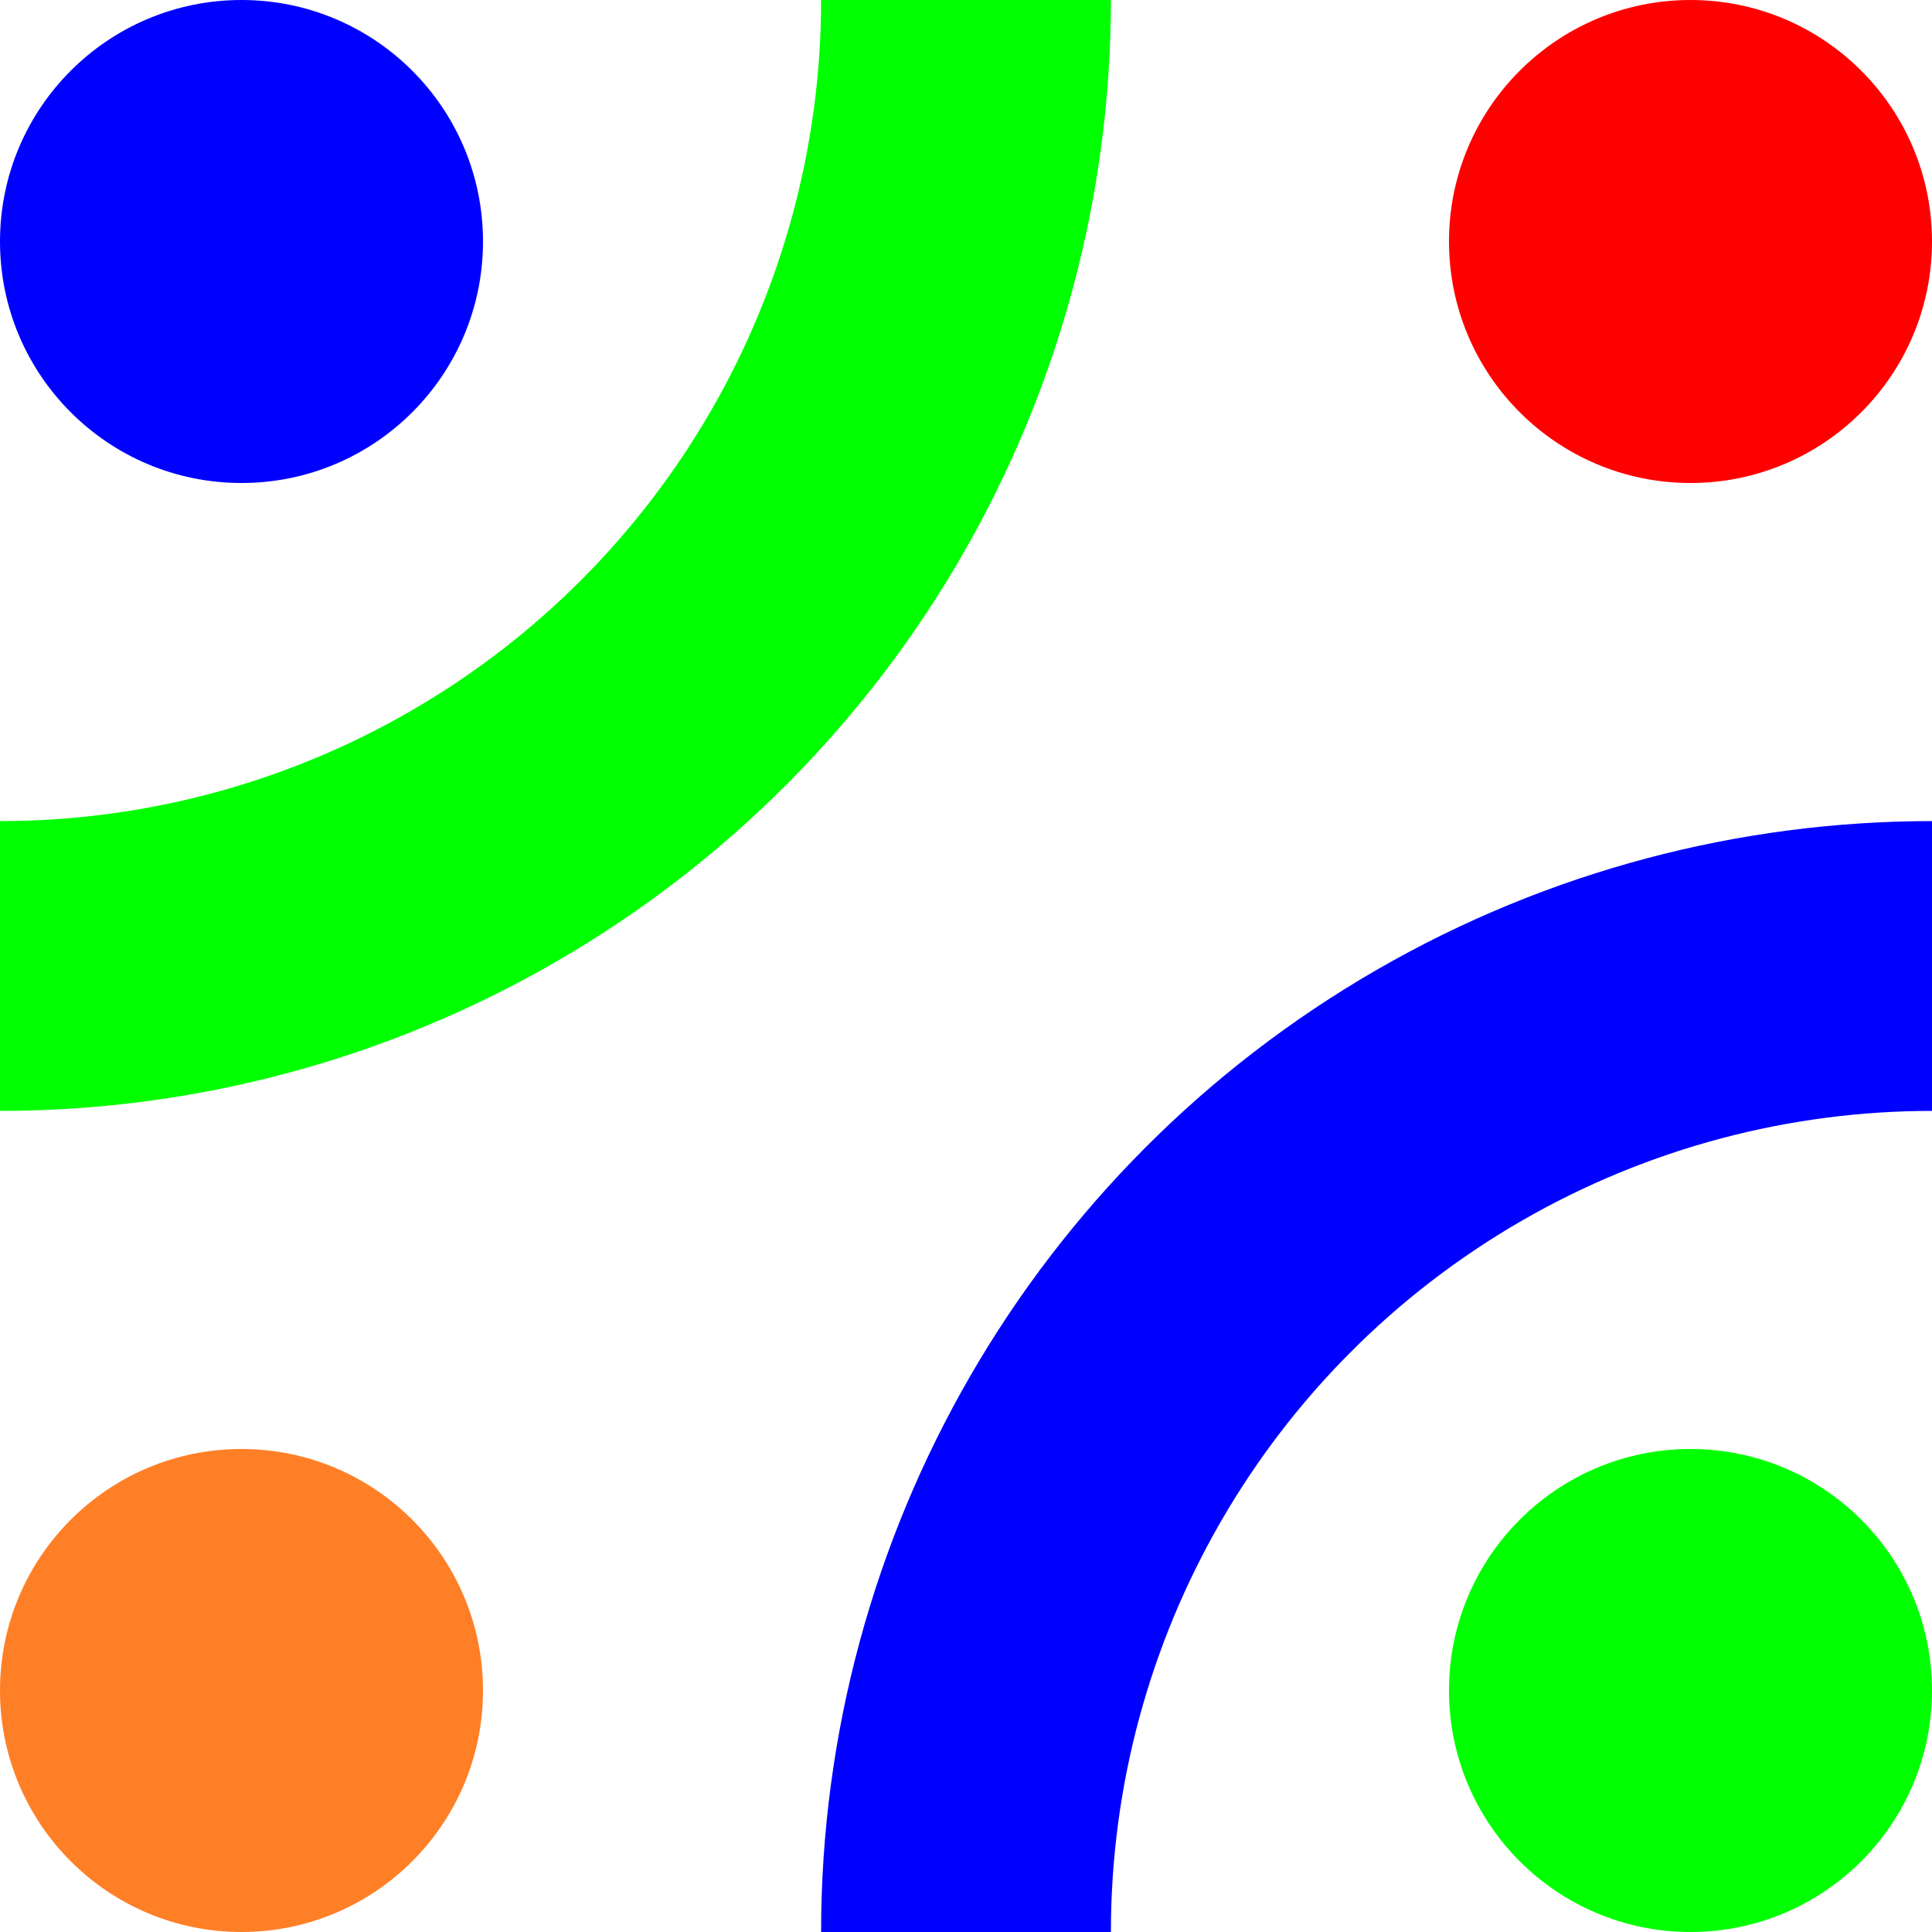
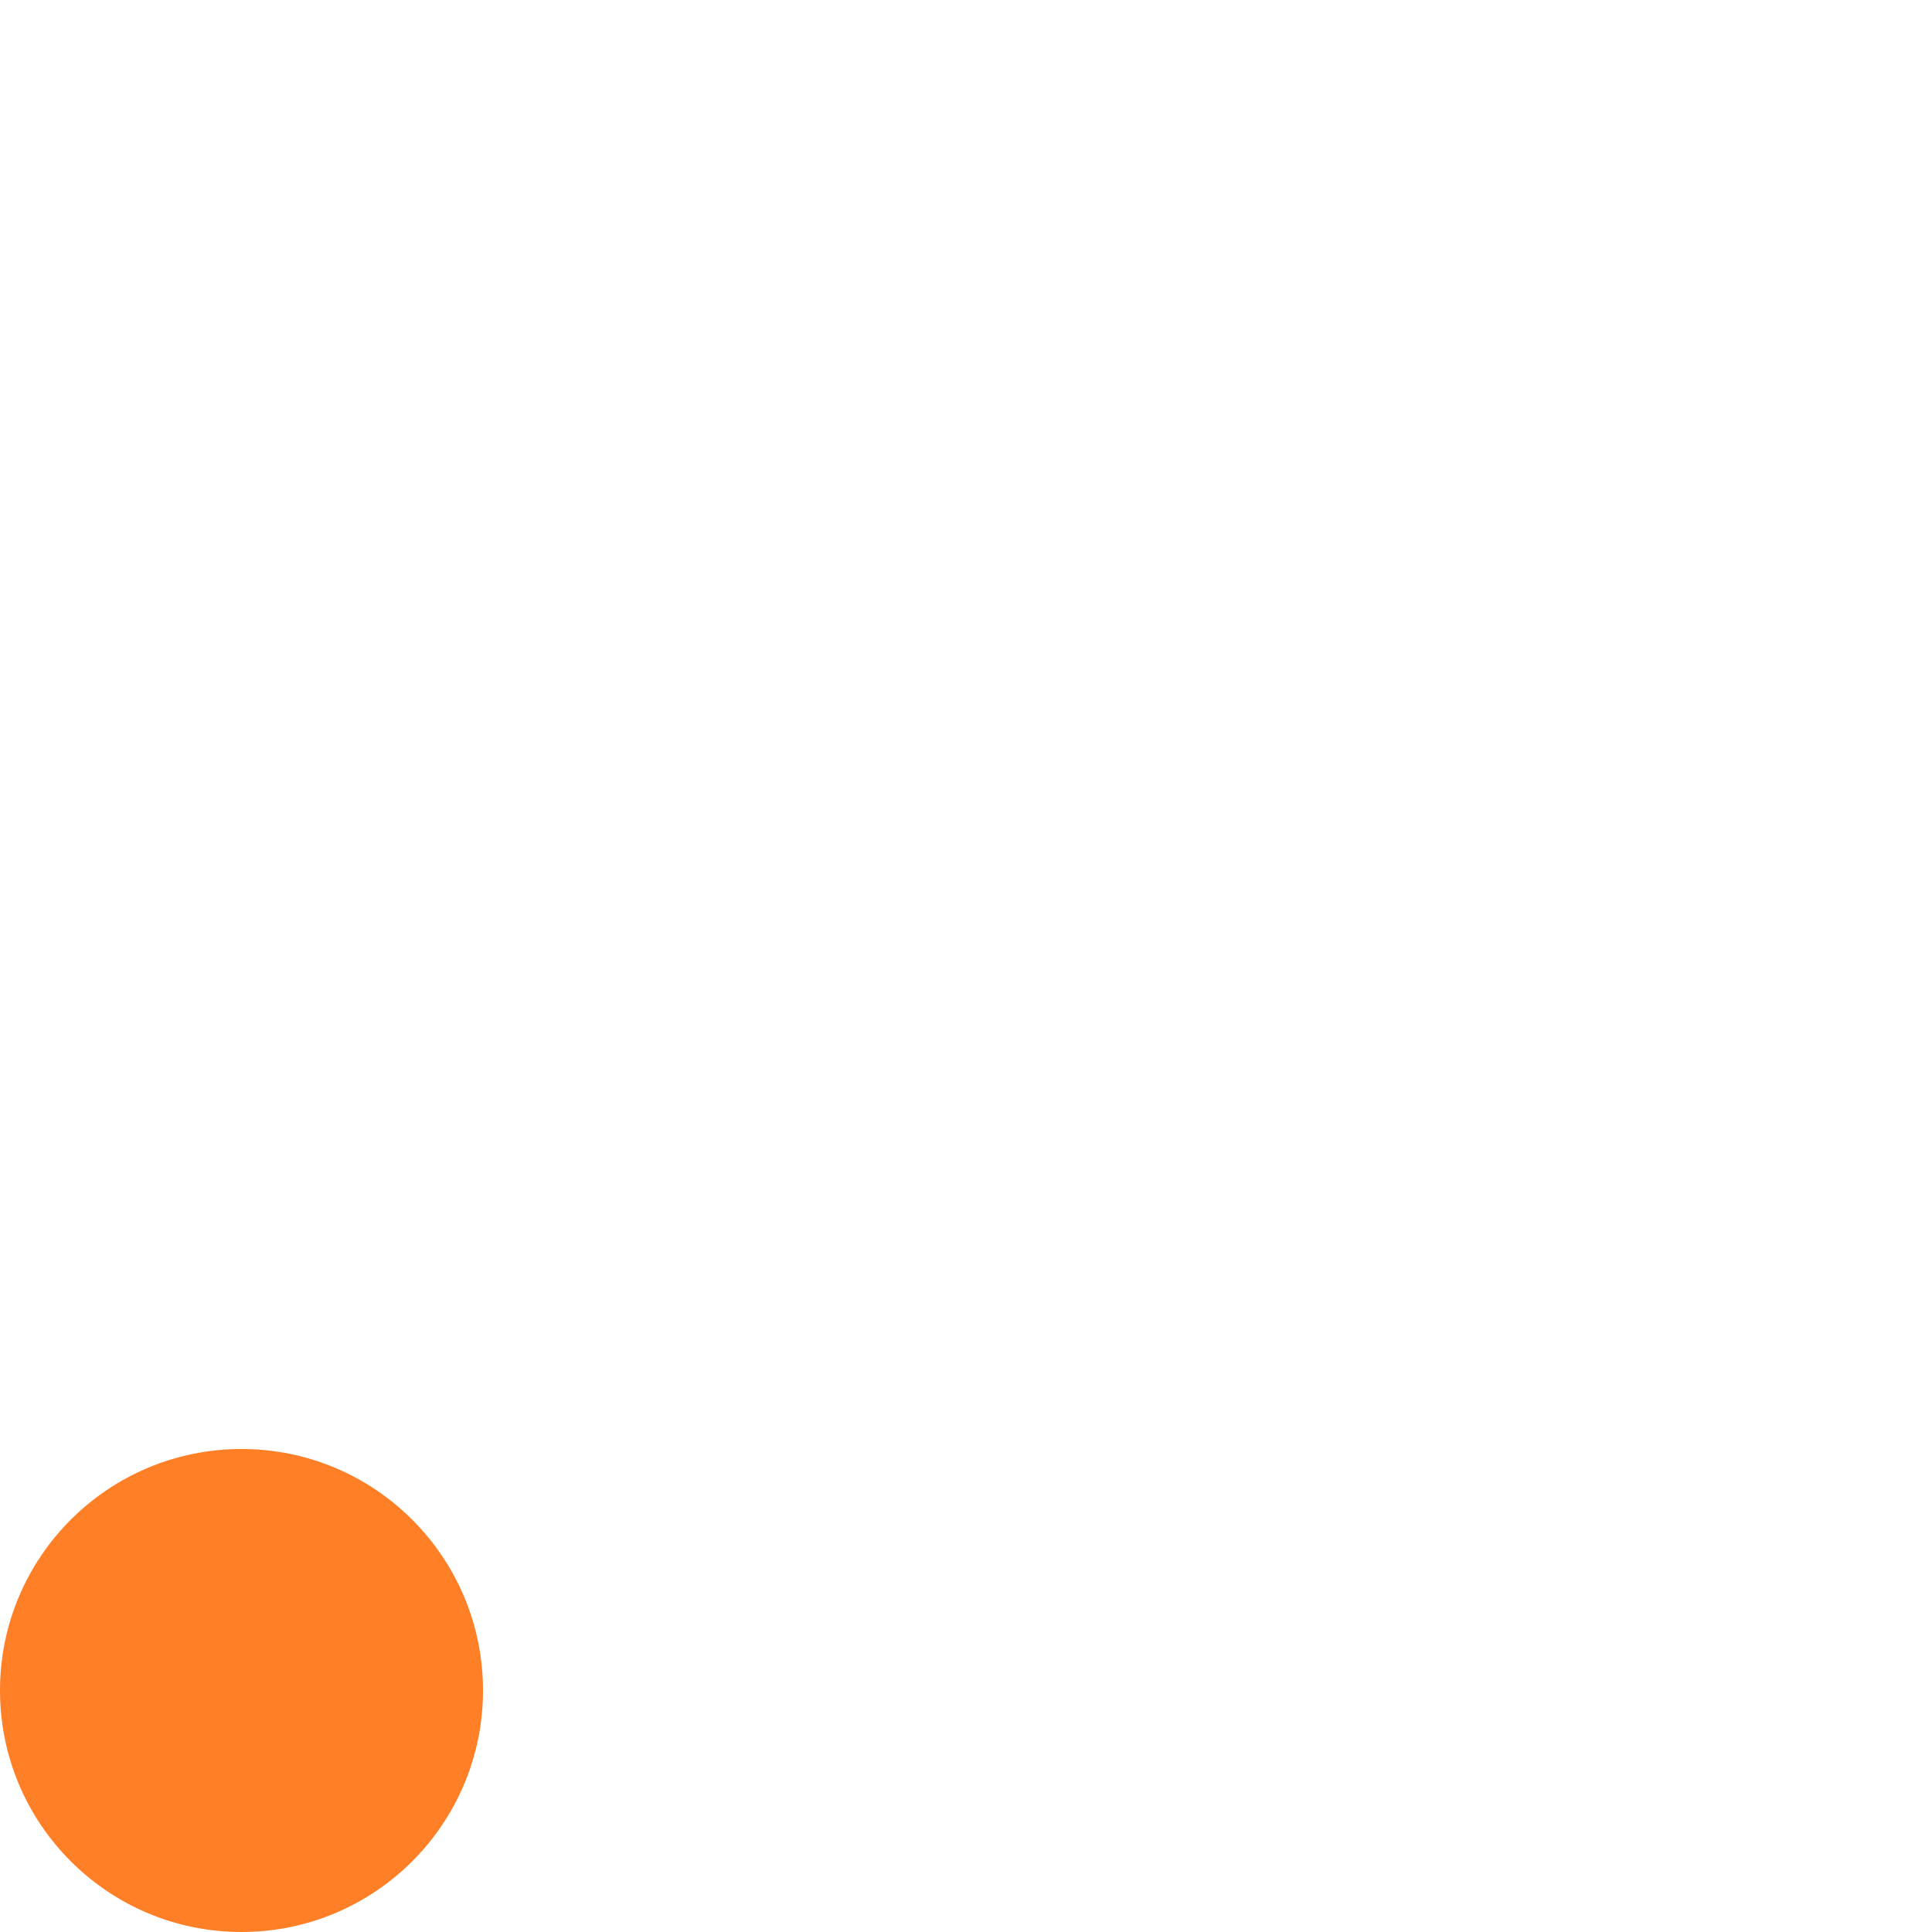
<svg xmlns="http://www.w3.org/2000/svg" version="1.1" height="1000px" width="1000px">
-   <circle cx="125px" cy="125px" r="125px" fill="#0000ff" />
-   <circle cx="0px" cy="0px" r="500px" fill-opacity="0" stroke="#00ff00" stroke-width="150px" />
  <circle cx="125px" cy="875px" r="125px" fill="#ff7f27" />
-   <circle cx="875px" cy="125px" r="125px" fill="#ff0000" />
-   <circle cx="1000px" cy="1000px" r="500px" fill-opacity="0" stroke="#0000ff" stroke-width="150px" />
-   <circle cx="875px" cy="875px" r="125px" fill="#00ff00" />
</svg>